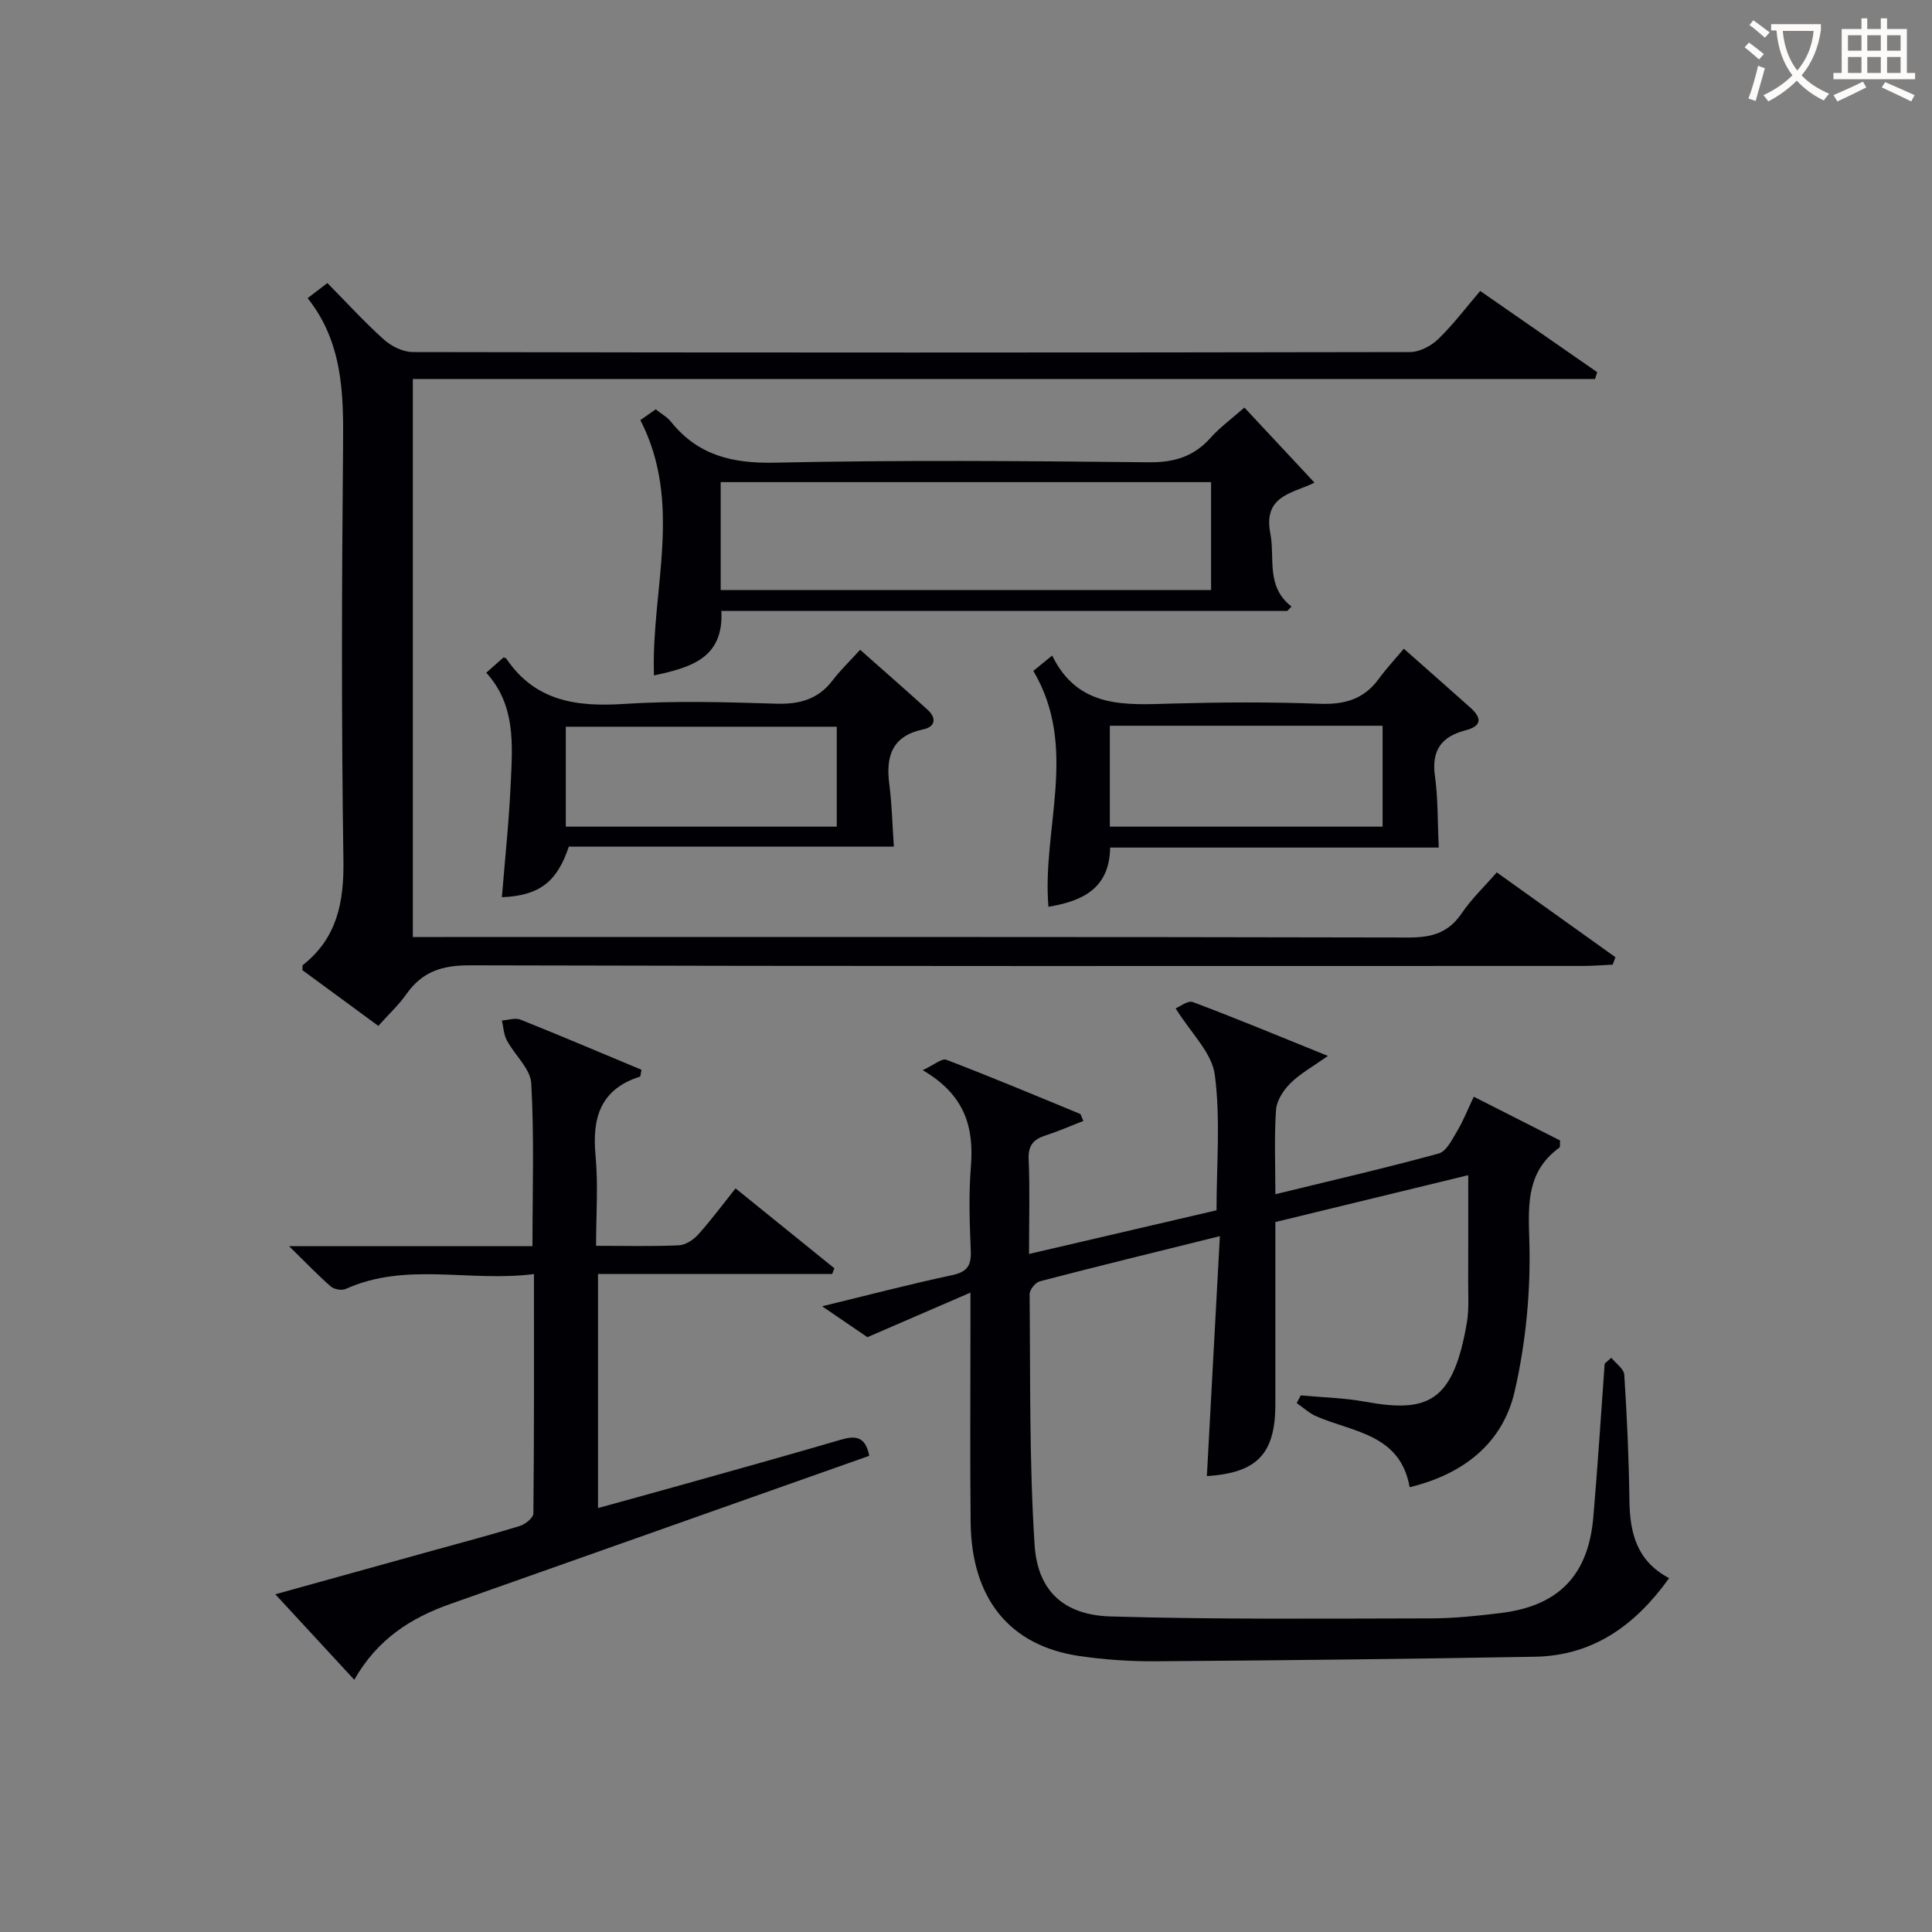
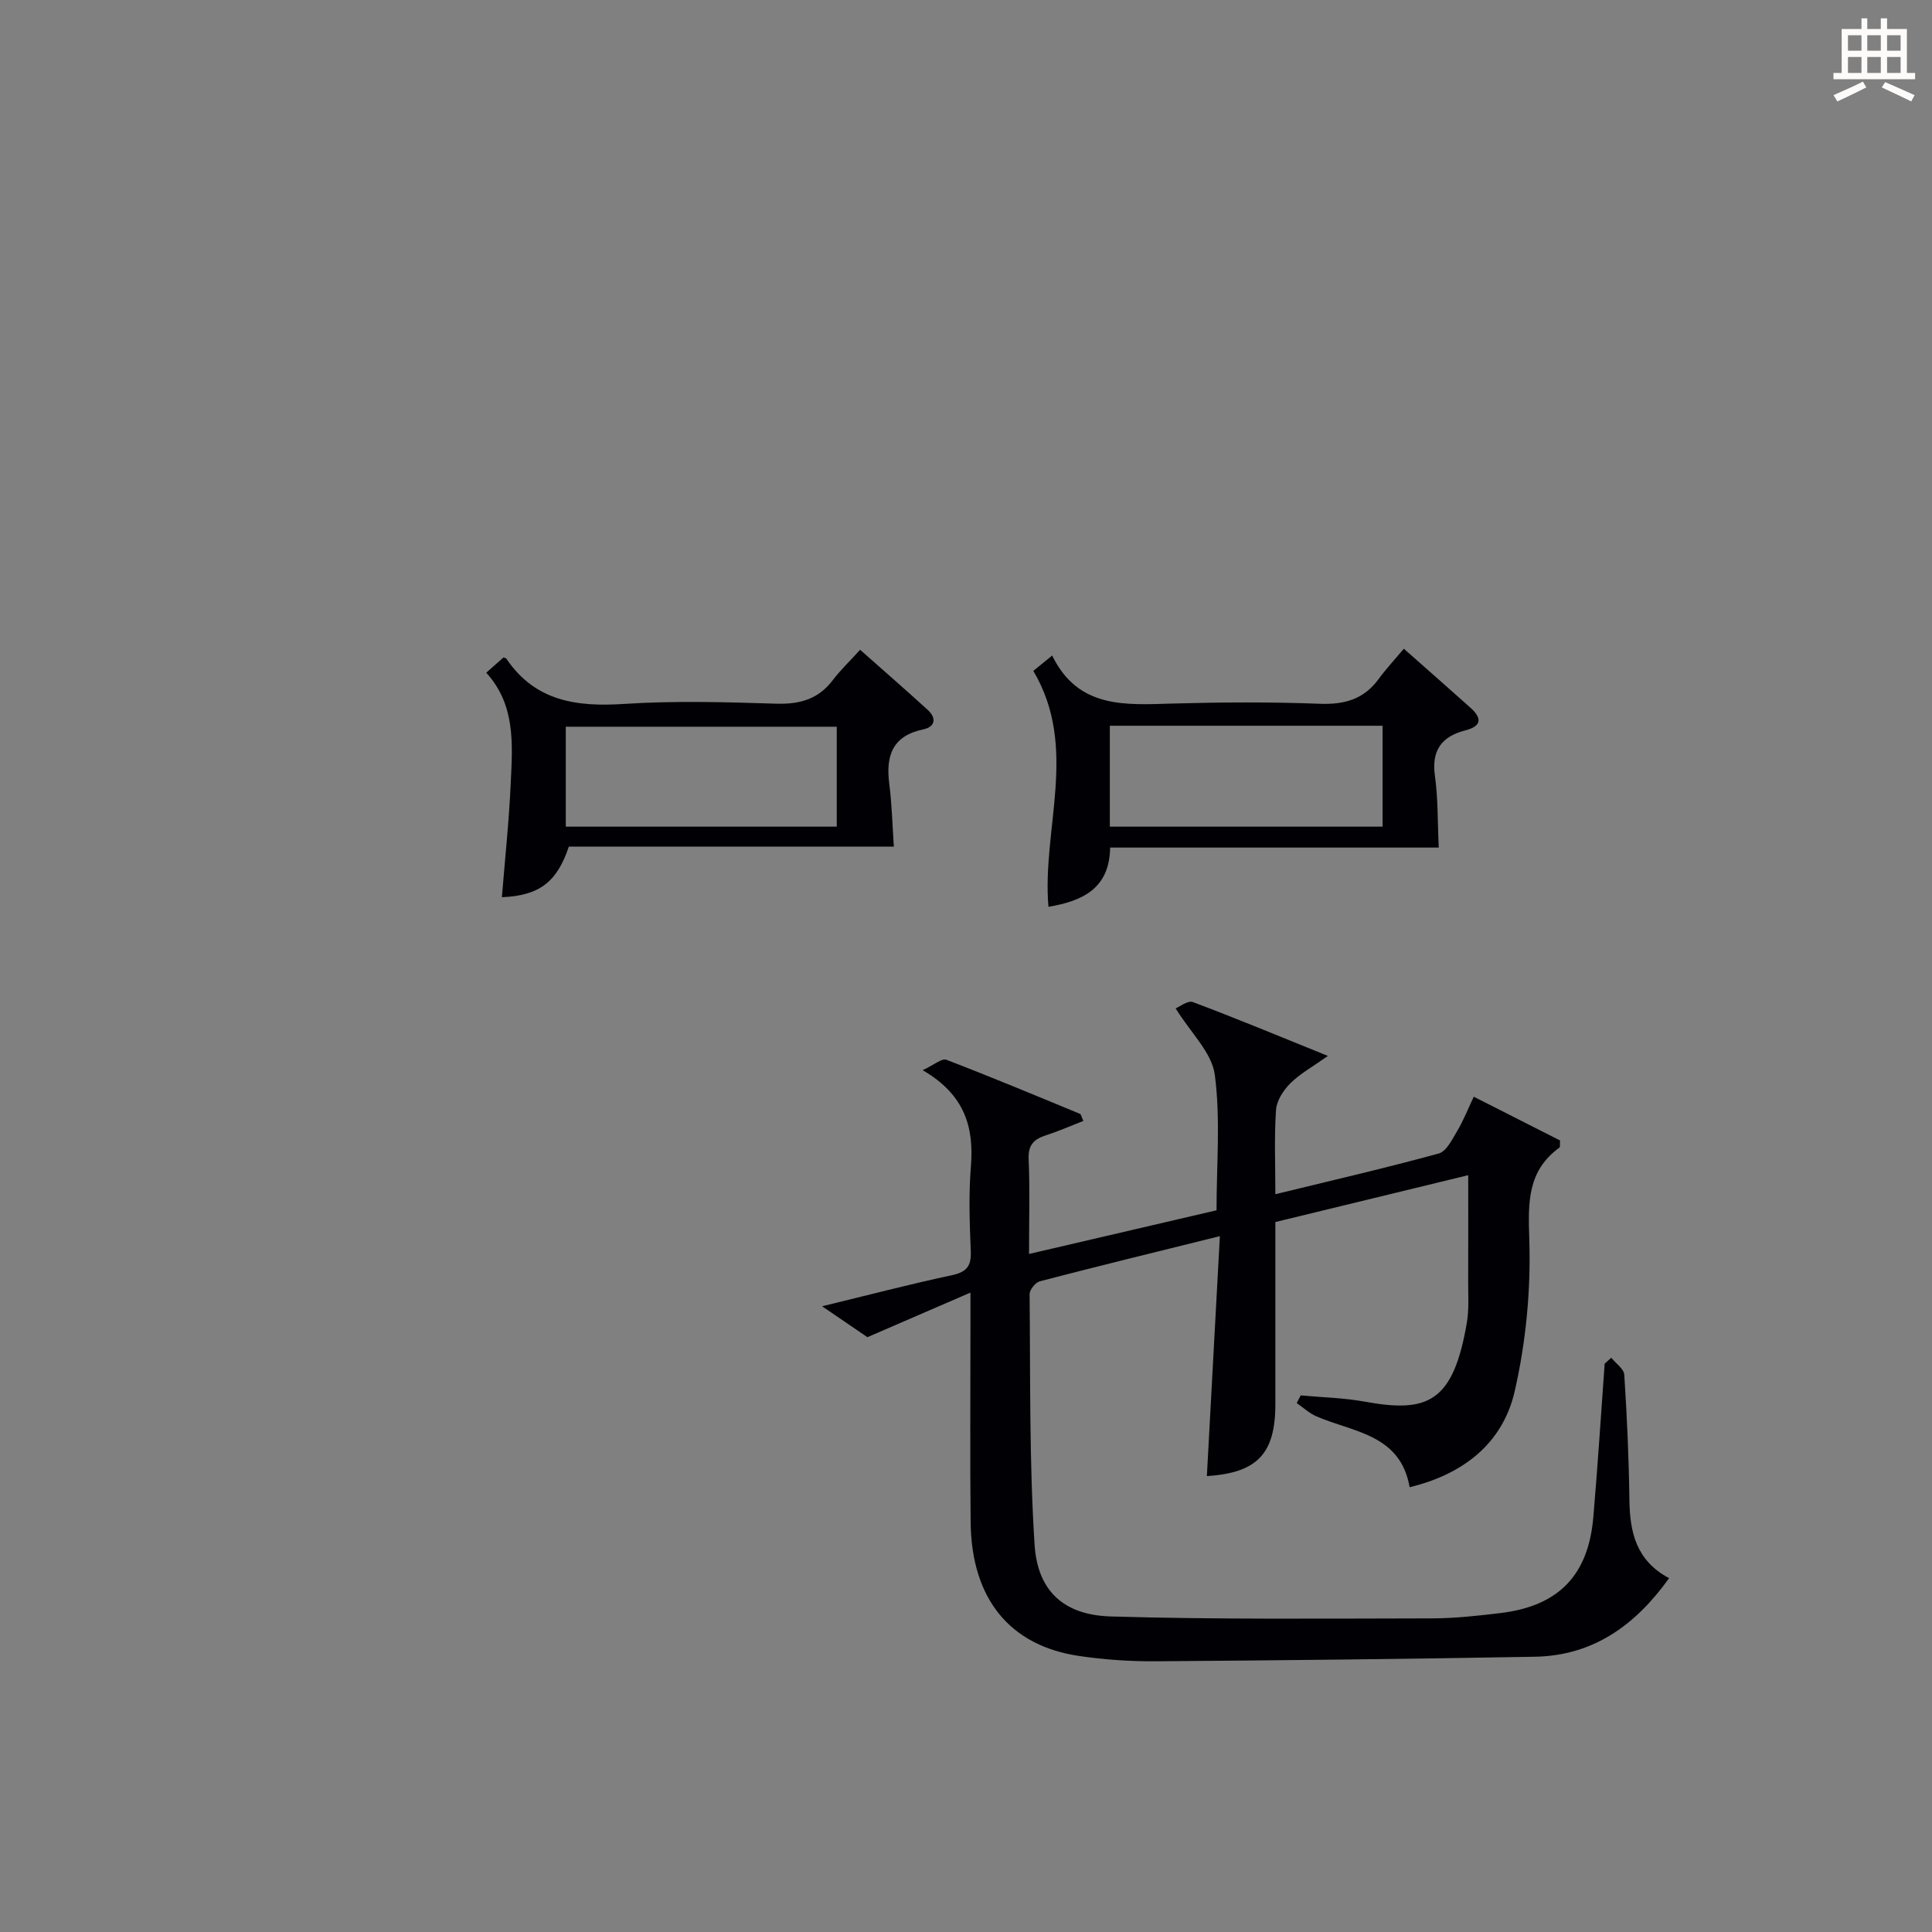
<svg xmlns="http://www.w3.org/2000/svg" enable-background="new 0 0 400 400" viewBox="0 0 400 400">
  <rect x="0" y="0" width="400" height="400" fill="#808080" stroke="none" />
  <g fill="#010105">
    <path d="m333.6 281.11c.94 1.17 2.61 2.29 2.69 3.52.56 8.63.95 17.27 1.06 25.92.09 6.69 1.41 12.58 8.22 16.19-7 9.78-15.73 16.05-27.79 16.27-26.13.47-52.27.75-78.41.94-5.3.04-10.66-.32-15.9-1.09-14.43-2.11-22.33-11.86-22.51-27.67-.15-13.5-.03-26.99-.04-40.49 0-1.81 0-3.63 0-7.08-7.28 3.15-13.65 5.91-21.33 9.23-1.78-1.22-5.15-3.51-9.38-6.4 9.61-2.33 18.17-4.58 26.82-6.42 3.07-.65 4.09-1.87 3.96-4.97-.24-5.82-.45-11.69.02-17.49.66-8.12-1.17-14.87-9.98-20 2.34-1.08 3.96-2.51 4.89-2.16 9.3 3.56 18.48 7.4 27.68 11.2.22.09.28.57.7 1.47-2.59 1.01-5.11 2.12-7.72 2.96-2.49.8-3.74 1.98-3.61 4.93.27 6.3.08 12.62.08 19.65 13.14-3.06 25.79-6.01 38.82-9.04 0-9.52.85-18.93-.36-28.07-.61-4.59-4.98-8.67-8.11-13.74.8-.31 2.52-1.7 3.58-1.3 8.98 3.37 17.85 7.06 27.95 11.15-3.18 2.25-5.75 3.66-7.75 5.64-1.44 1.43-2.86 3.59-2.99 5.51-.39 5.6-.14 11.25-.14 17.48 11.69-2.85 22.82-5.42 33.82-8.43 1.6-.44 2.79-2.92 3.83-4.66 1.27-2.13 2.18-4.47 3.43-7.1 6.1 3.1 12.07 6.12 17.86 9.06-.05.84.05 1.34-.12 1.47-6.64 4.84-6.5 11.3-6.25 18.9.35 10.5-.67 21.31-3.02 31.56-2.47 10.79-10.66 17.19-21.75 19.86-1.92-10.98-11.66-11.37-19.28-14.66-1.49-.64-2.74-1.82-4.1-2.76.28-.53.55-1.06.83-1.59 4.41.41 8.88.5 13.23 1.29 13.02 2.38 18.34.24 21.17-16.37.47-2.76.26-5.65.27-8.48.03-7.14.01-14.28.01-22.03-13.61 3.3-26.62 6.46-39.93 9.7v37.72c0 10.33-3.82 14.21-14.18 14.88.88-16.29 1.77-32.64 2.69-49.68-13.19 3.27-25.26 6.22-37.28 9.35-.91.24-2.12 1.76-2.11 2.67.17 17.3-.08 34.63 1.03 51.87.61 9.59 6.06 14.56 15.76 14.85 22.1.65 44.24.43 66.36.4 4.8-.01 9.62-.53 14.39-1.11 11.98-1.46 18.14-7.81 19.17-19.84.91-10.58 1.58-21.19 2.35-31.79.46-.41.92-.82 1.37-1.22z" />
-     <path d="m85.47 194h6.23c66.65 0 133.3-.05 199.95.1 4.75.01 8.23-.95 10.97-5 2.02-2.98 4.69-5.52 7.27-8.48 8.34 5.96 16.45 11.76 24.57 17.56-.19.51-.38 1.03-.57 1.54-2.05.09-4.1.27-6.15.27-76.82.01-153.63.08-230.45-.13-5.72-.02-9.86 1.29-13.12 5.92-1.61 2.29-3.71 4.23-5.84 6.62-5.37-3.94-10.58-7.77-15.72-11.54.04-.49-.05-.94.11-1.07 7.08-5.6 8.51-12.98 8.38-21.71-.43-28.65-.34-57.32-.07-85.98.11-10.83-.14-21.33-7.34-30.37 1.53-1.17 2.69-2.06 4.09-3.13 3.95 4 7.64 8.06 11.71 11.71 1.55 1.39 3.96 2.58 5.98 2.58 68.82.13 137.63.13 206.45 0 1.98 0 4.37-1.26 5.84-2.68 3.09-2.98 5.69-6.45 8.7-9.97 8.28 5.75 16.26 11.28 24.23 16.82-.15.47-.31.94-.46 1.41-81.45 0-162.9 0-244.76 0z" />
-     <path d="m73.35 347.78c-5.75-6.23-10.93-11.84-16.35-17.7 10.75-2.99 21.82-6.06 32.89-9.13 5.92-1.64 11.86-3.2 17.72-5.01 1.14-.35 2.81-1.69 2.82-2.59.17-16.28.12-32.56.12-49.57-13.37 1.72-26.45-2.58-38.96 3.08-.81.37-2.4.1-3.08-.49-2.71-2.36-5.19-4.96-8.66-8.36h50.39c0-11.53.38-22.65-.25-33.71-.17-3.04-3.43-5.86-5.05-8.9-.65-1.21-.7-2.74-1.03-4.12 1.29-.08 2.76-.61 3.84-.18 8.43 3.37 16.79 6.93 25.07 10.39-.19.86-.19 1.37-.33 1.42-8.17 2.59-9.93 8.51-9.19 16.34.57 6.06.11 12.22.11 18.68 6.17 0 11.66.15 17.12-.1 1.39-.06 3.03-1.13 4.01-2.22 2.65-2.94 5.02-6.15 7.75-9.57 6.98 5.65 13.72 11.1 20.46 16.55-.15.39-.3.78-.46 1.17-16.02 0-32.05 0-48.48 0v48.47c6-1.66 11.85-3.26 17.69-4.9 10.86-3.05 21.72-6.07 32.55-9.24 2.92-.85 5.11-.86 5.92 3.32-4.31 1.53-8.76 3.1-13.21 4.67-24.54 8.68-49.09 17.35-73.63 26.04-8.03 2.85-14.97 7.2-19.78 15.66z" />
-     <path d="m266.54 126.48c-38.91 0-77.81 0-117.19 0 .52 9.84-6.41 11.73-13.95 13.36-.64-17.54 6.12-35.47-2.82-52.86.65-.46 1.84-1.29 3.17-2.23 1.16.92 2.38 1.58 3.18 2.58 5.57 6.94 12.67 8.65 21.47 8.46 25.8-.56 51.62-.35 77.42-.08 5.24.05 9.3-1.14 12.78-5.03 1.96-2.2 4.4-3.97 7.04-6.3 4.85 5.2 9.49 10.16 14.51 15.54-4.23 2.17-10.69 2.55-9.15 10.46 1.01 5.2-.98 11.04 4.39 15.19-.28.3-.57.61-.85.91zm-117.33-4.31h101.53c0-7.69 0-14.96 0-22.35-33.97 0-67.68 0-101.53 0z" />
    <path d="m297.88 175.48c-22.11 0-44.87 0-68.04 0-.12 8.45-5.67 11.08-12.77 12.26-1.38-16.16 6.3-32.91-3.13-48.84 1.01-.82 2.13-1.73 3.9-3.18 5.39 11.06 15.18 10.22 24.96 9.94 10.16-.28 20.33-.34 30.48.05 5.1.19 9.07-.94 12.13-5.1 1.57-2.14 3.39-4.1 5.24-6.3 5.09 4.51 9.44 8.32 13.75 12.18 2.45 2.19 2.45 3.84-1.09 4.75-4.87 1.26-6.97 4.16-6.22 9.43.65 4.64.53 9.38.79 14.81zm-11.63-25.22c-18.94 0-37.54 0-56.47 0v20.89h56.47c0-7.19 0-13.95 0-20.89z" />
    <path d="m100.67 139.28c1.45-1.28 2.55-2.25 3.59-3.18.31.15.52.17.59.29 5.95 8.81 14.54 9.99 24.37 9.35 10.45-.68 20.98-.38 31.46-.05 4.86.15 8.71-.89 11.72-4.85 1.6-2.11 3.55-3.96 5.68-6.31 4.94 4.38 9.52 8.36 14 12.45 1.84 1.68 1.58 3.5-.9 4.02-6.46 1.35-7.82 5.51-7.06 11.35.54 4.15.63 8.35.94 12.93-21.99 0-44.71 0-67.29 0-2.46 7.38-6.13 10.15-13.86 10.48.64-7.95 1.49-15.85 1.84-23.77.37-7.94 1-16.06-5.08-22.71zm16.47 31.87h56.1c0-7.21 0-13.96 0-20.69-18.91 0-37.46 0-56.1 0z" />
  </g>
-   <path d="m362.1 8.8c1.1.8 2.1 1.6 3.1 2.4l-1 1.1c-1.3-1.1-2.3-2-3-2.5zm1.9 4.8c.5.2.9.4 1.4.5-.6 2.3-1.3 4.5-1.9 6.8l-1.5-.5c.8-2.1 1.4-4.3 2-6.8zm-1-9.4c1.3.9 2.4 1.8 3.4 2.5l-1 1.1c-1.4-1.2-2.4-2.1-3.2-2.6zm3.7 2.2v-1.4h10.3v1.2c-.5 3.6-1.8 6.8-4 9.4 1.5 1.6 3.4 2.8 5.7 3.8-.3.4-.7.8-1.1 1.4-2.3-1.1-4.1-2.5-5.6-4.1-1.6 1.6-3.6 3.1-5.9 4.3-.3-.5-.7-.9-1-1.3 2.4-1.1 4.4-2.5 6-4.1-1.9-2.5-3-5.6-3.3-9.3h-1.1zm8.8 0h-6.4c.3 3.3 1.3 6 3 8.2 2-2.3 3.1-5.1 3.4-8.2z" fill="#fcfbfa" />
  <path d="m385.3 3.8h1.3v2.2h2.8v-2.2h1.3v2.2h4.1v9.1h1.7v1.3h-16.9v-1.3h1.7v-9.1h4.1v-2.2zm.4 13.1.7 1.2c-1.8.9-3.8 1.9-6 2.9-.2-.4-.5-.8-.8-1.3 2.3-1 4.3-1.9 6.1-2.8zm-3.1-6.4h2.8v-3.2h-2.8zm0 4.6h2.8v-3.3h-2.8zm4-4.6h2.8v-3.2h-2.8zm0 4.6h2.8v-3.3h-2.8zm3.7 1.9c2.1.9 4.1 1.8 6.1 2.7l-.7 1.3c-2.2-1.1-4.2-2-6.1-2.9zm3.2-9.7h-2.8v3.2h2.8zm-2.8 7.8h2.8v-3.3h-2.8z" fill="#fcfbfa" />
</svg>